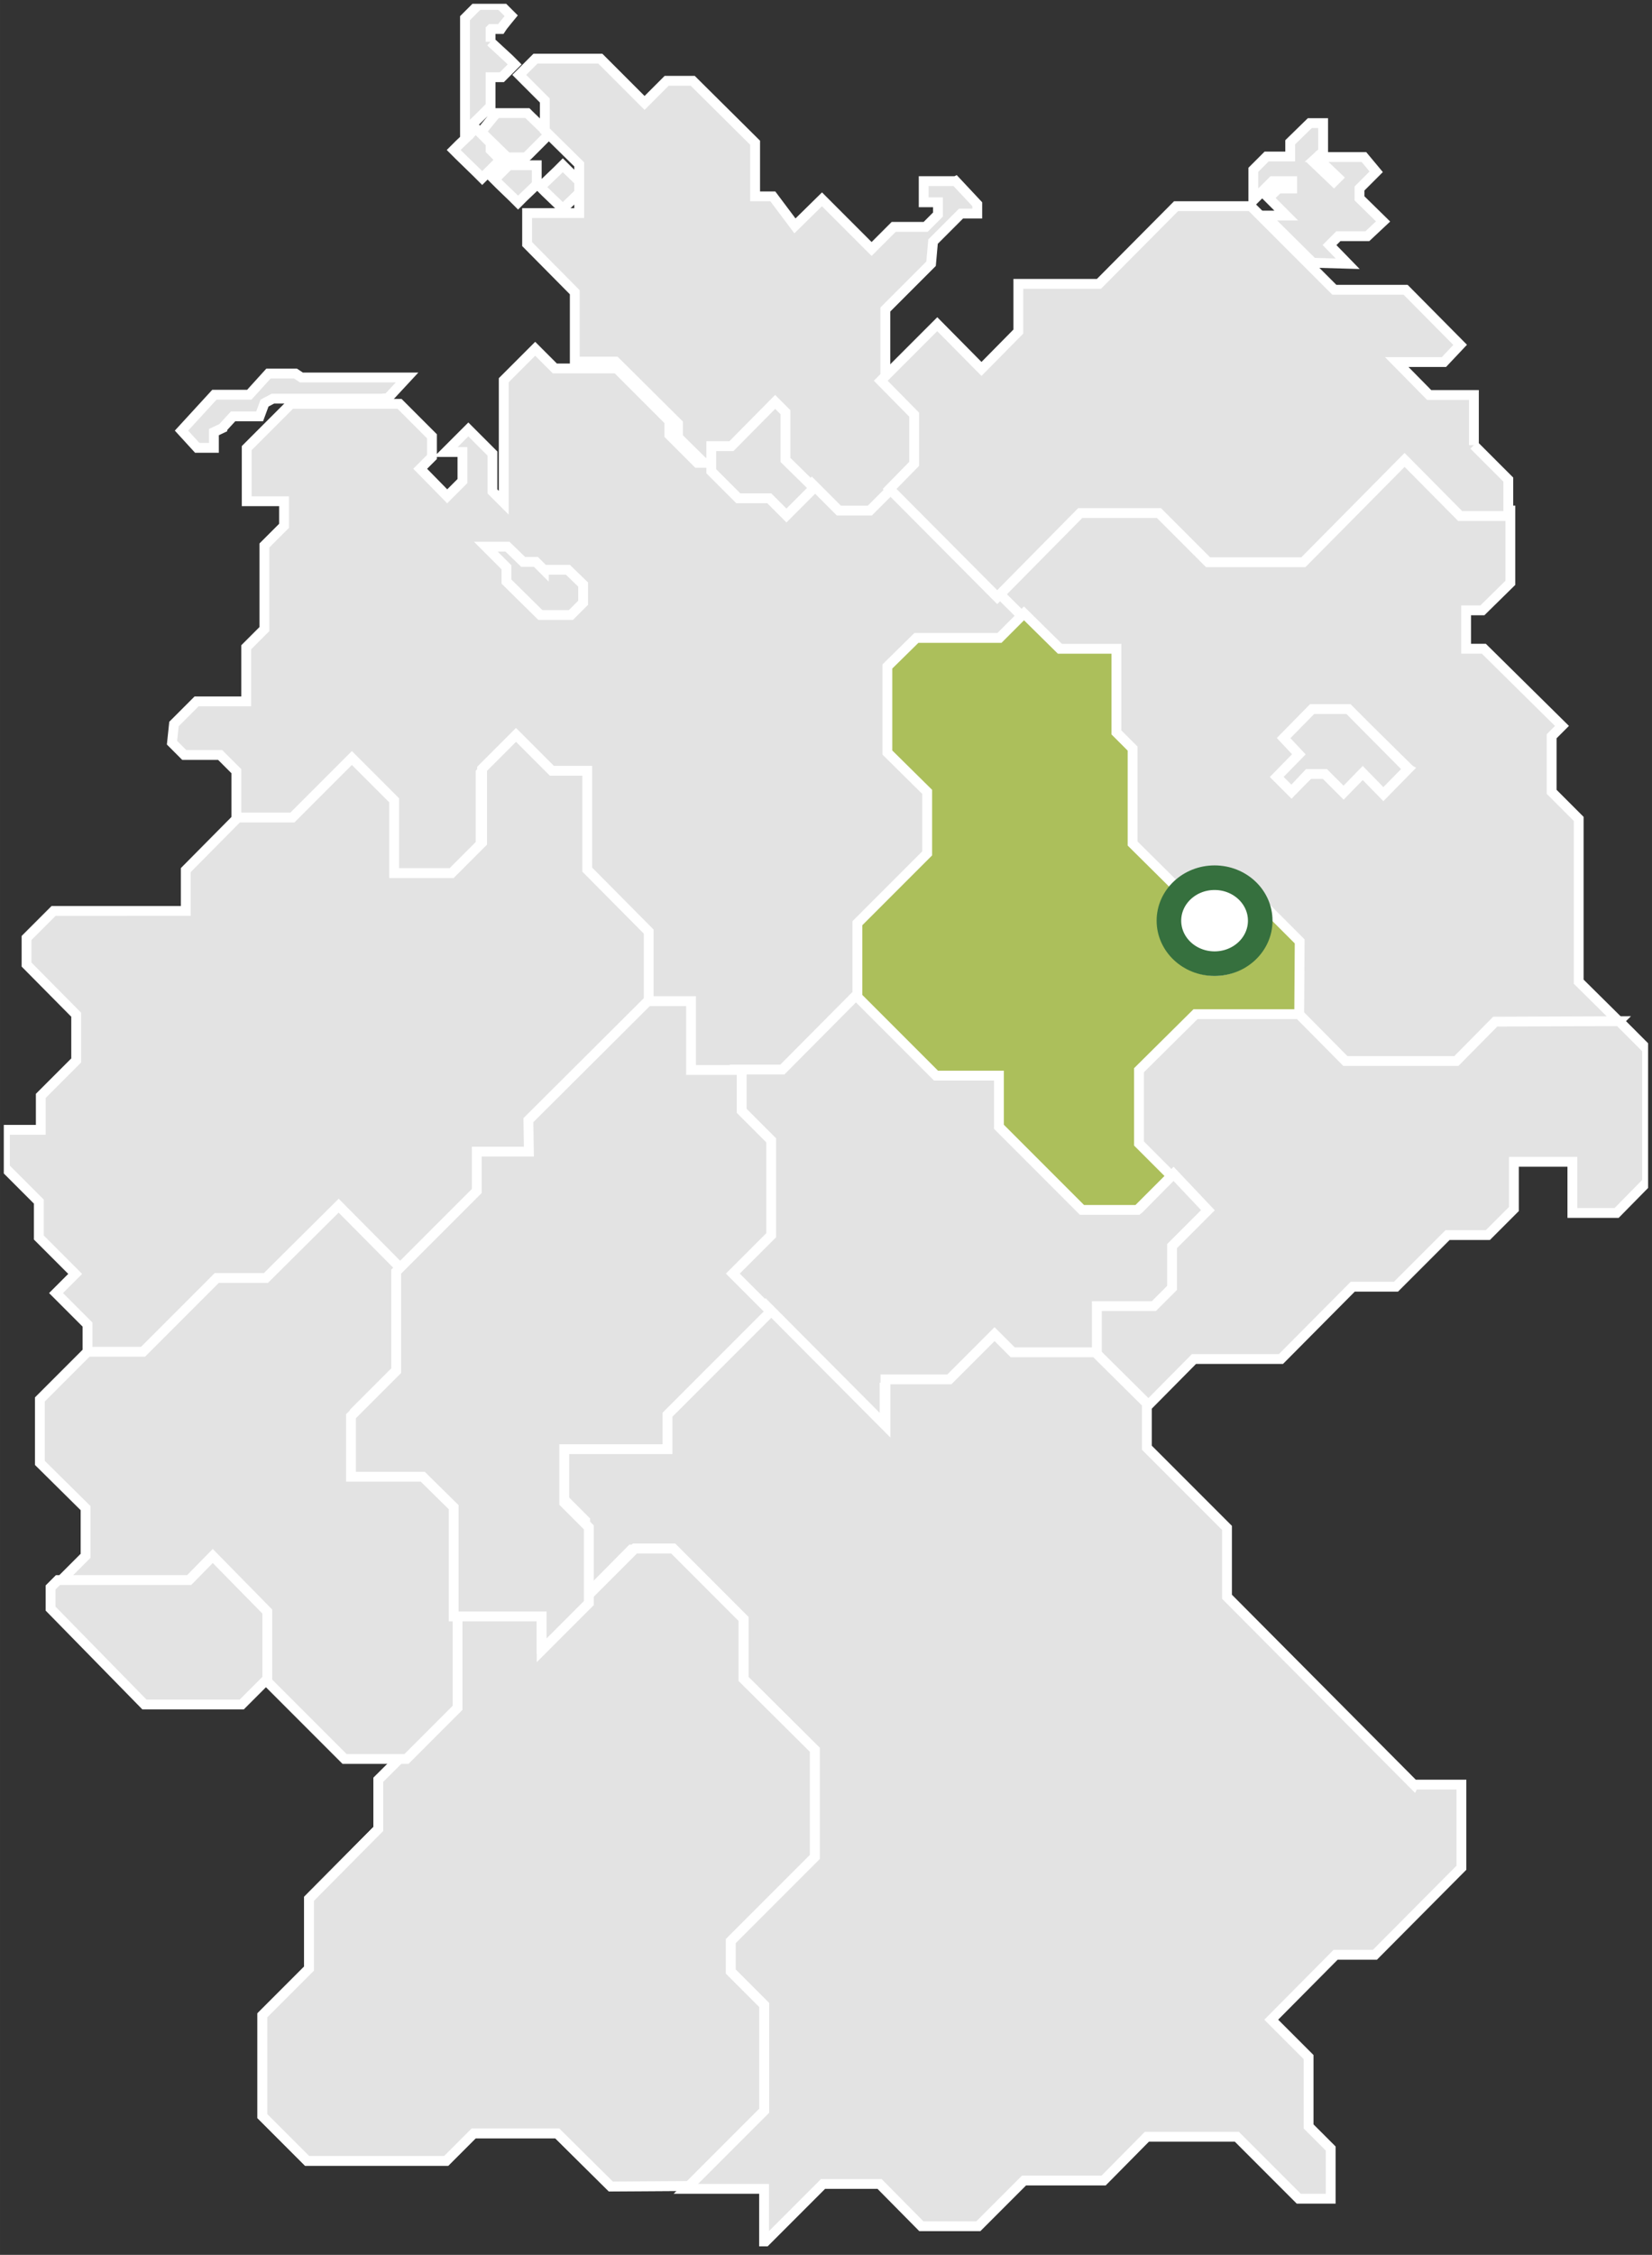
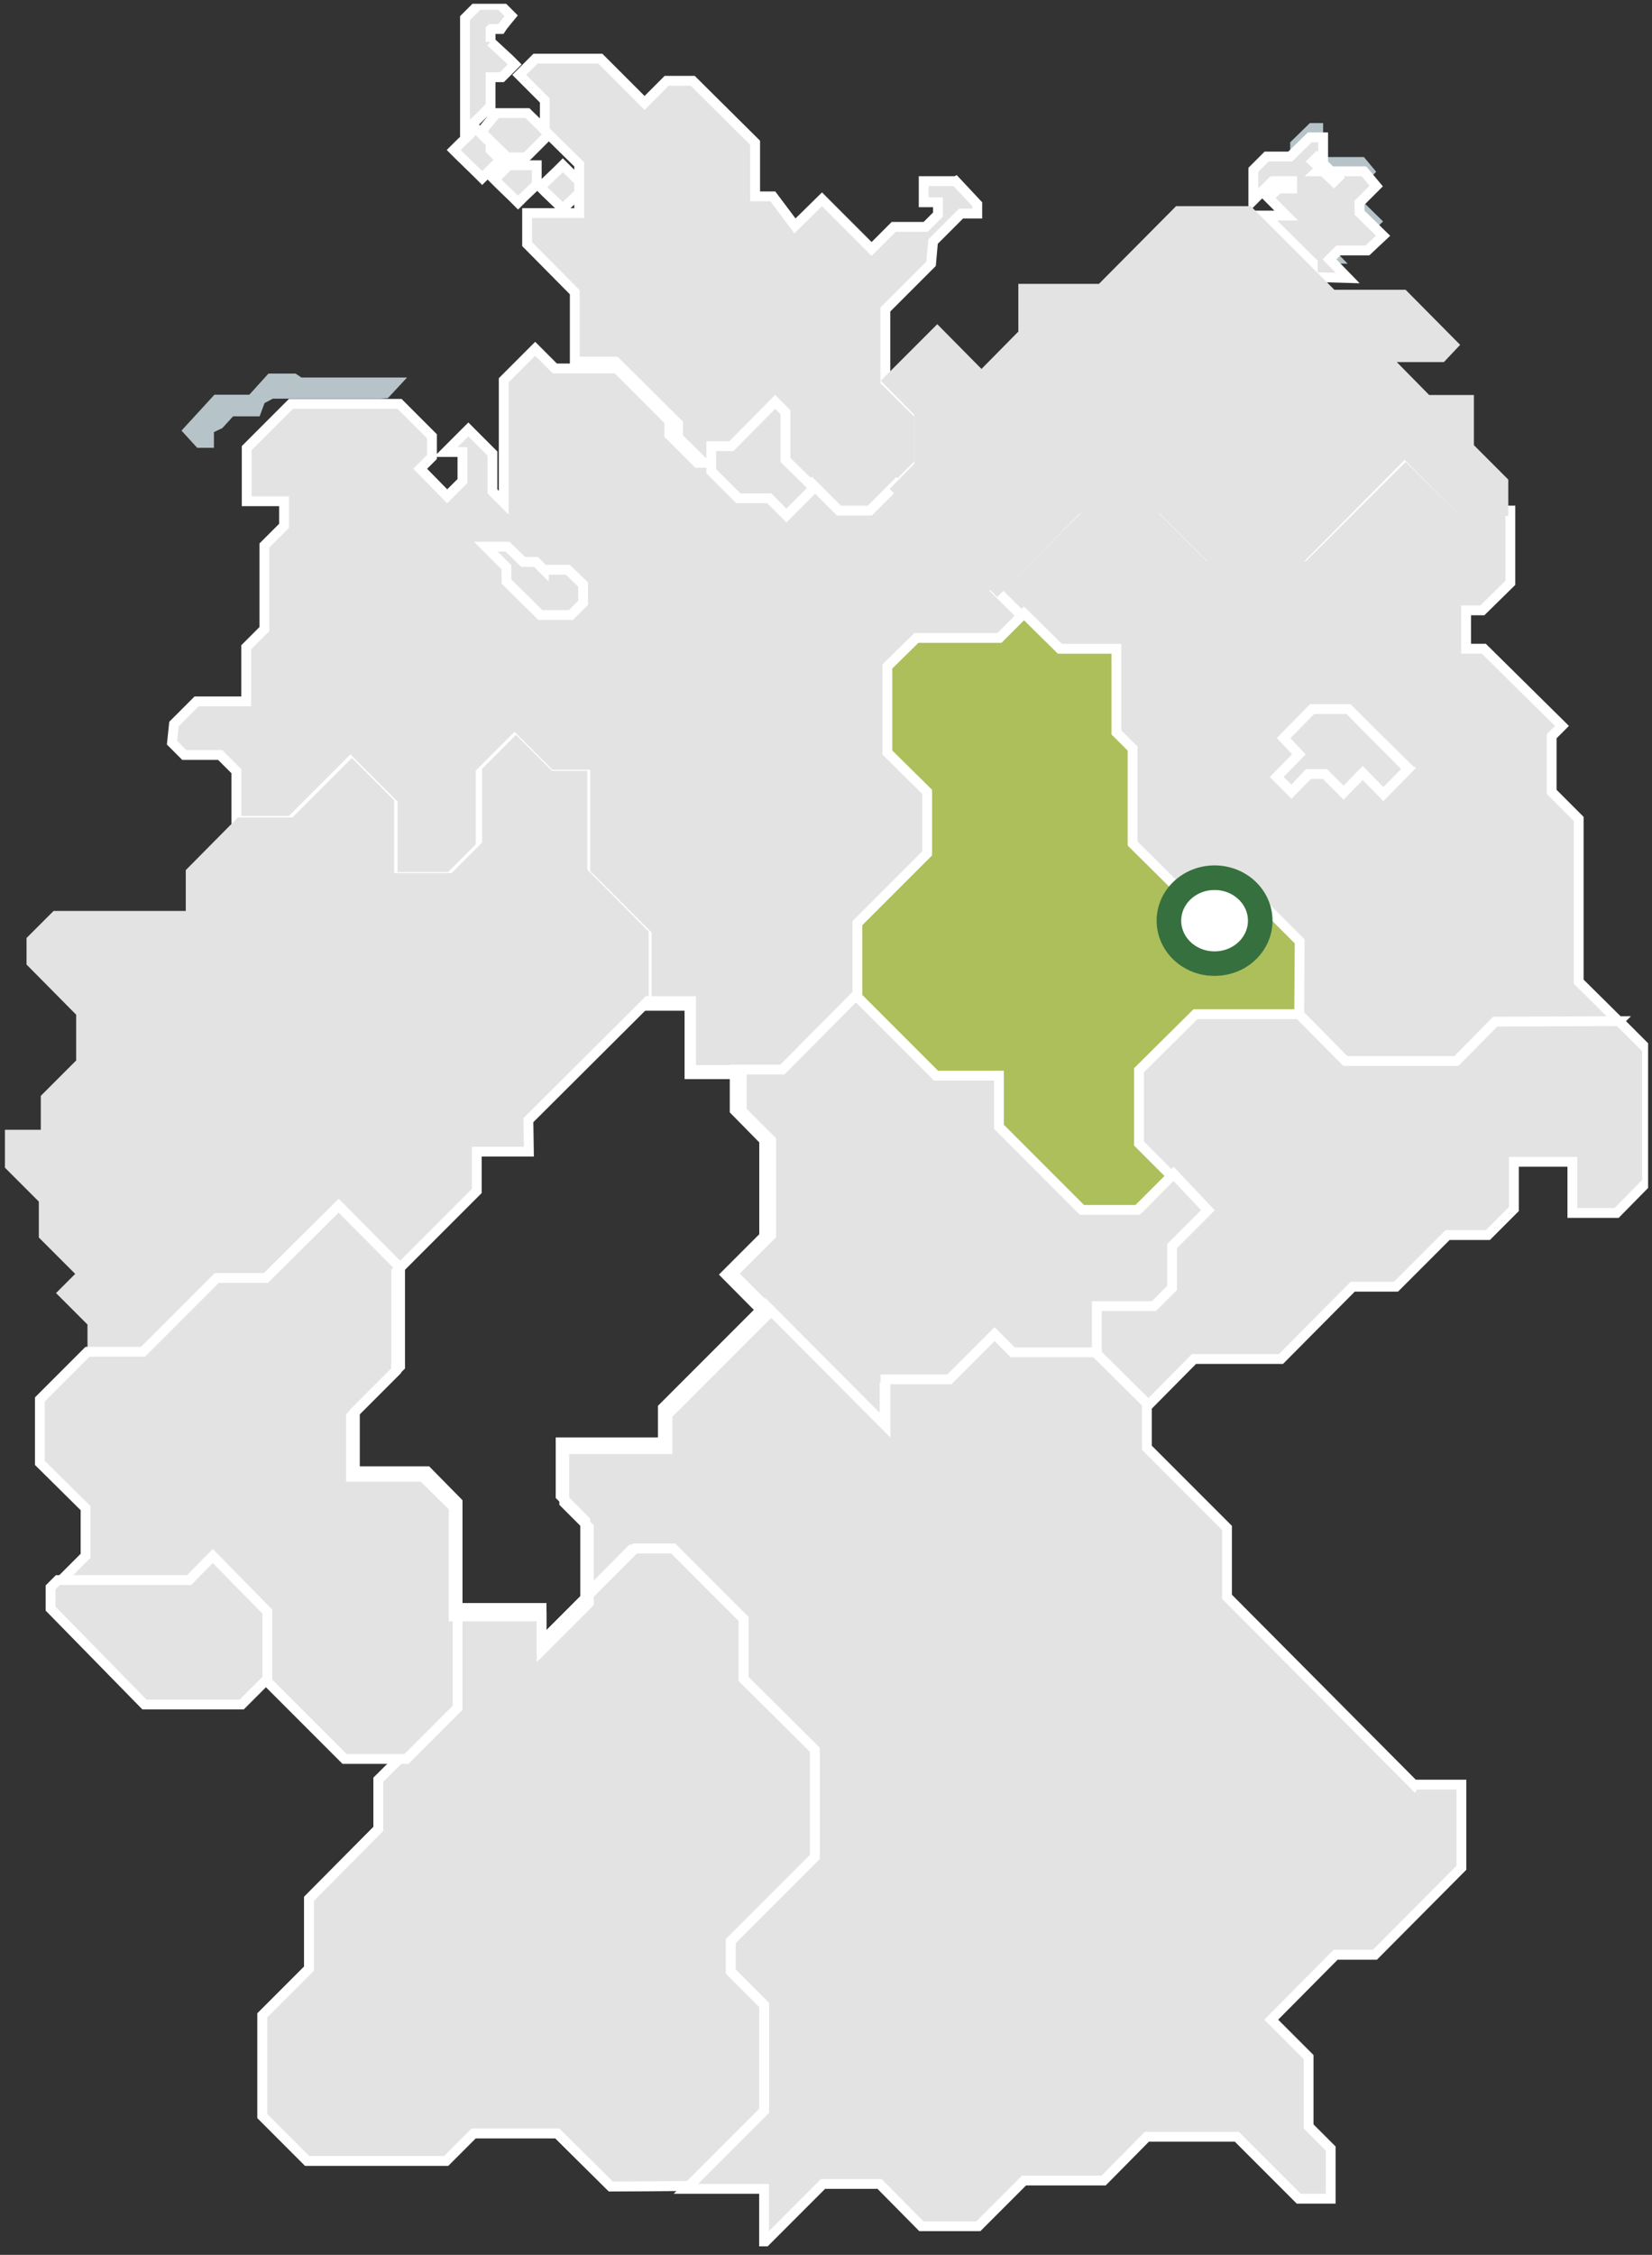
<svg xmlns="http://www.w3.org/2000/svg" id="Ebene_1" data-name="Ebene 1" viewBox="0 0 336.16 458.5" width="48049" height="65535">
  <rect x="0" y="0" width="336.16" height="458.5" fill="#333333" stroke="none" />
  <defs>
    <clipPath id="clippath">
      <rect x=".77" y=".77" width="334.6" height="456" fill="none" />
    </clipPath>
    <clipPath id="clippath-1">
      <rect x=".77" y=".77" width="334.6" height="456" fill="none" />
    </clipPath>
    <clipPath id="clippath-2">
-       <rect x=".77" y=".77" width="334.6" height="456" fill="none" />
-     </clipPath>
+       </clipPath>
    <clipPath id="clippath-3">
      <rect x=".77" y=".77" width="334.6" height="456" fill="none" />
    </clipPath>
  </defs>
  <g id="e">
    <g>
      <path d="M101.12,1h-3.7l-.5,.4-1.8,1.8-.5,.5V26.7l2.7-2.6,2-2,.5-.4v-5.9h2.3l.5-.4,1-1,1.1-1.1-1.1-1.1-3.8-3.7v-2.5l.1-.1h2l.4-.6,.8-1,.9-1.1-1-1-.8-.7-.5-.5h-.6Zm5.5,22h-5.6l-.5,.6-1.7,2.1-.9,1.1,1,1,3.9,3.8,.5,.4h3.6l.5-.4,3.2-3.2,1.1-1.1-1.1-1.1-2.9-2.8-.4-.4h-.7Zm-11,4.3l-2.2,2.1-1.1,1.1,1.1,1.1,3.6,3.5,1.1,1.1,1.1-1.1,1.5-1.5,1.1-1.1-1.1-1.1-.9-.9v-1.4l-.5-.5-1.5-1.5-1.1-1.1-1.1,1.3Zm17.8,7.3l-2.4,2.4-1.1,1,1.1,1.1,2.4,2.3,1.1,1.1,1.1-1.1,2.4-2.3,1.1-1.1-1.1-1-2.4-2.3-1.1-1.1-1.1,1Zm-5.7-.9h-4.1l-.5,.5-1.4,1.3-1.1,1.1,1.1,1.1,2.6,2.5,1.1,1.1,1.1-1.1,2.2-2.1,.5-.5v-3.9h-1.5Z" fill="#e3e3e3" />
      <g clip-path="url(#clippath)">
        <path d="M119.12,38l-1.1-1-2.4-2.3-1.1-1.1-1.1,1.1-2.4,2.3-1.1,1,1.1,1.1,2.4,2.3,1.1,1.1,1.1-1.1,2.4-2.3,1.1-1.1Zm-8.5-9.6l1.1-1.1-1.1-1.1-2.9-2.8-.4-.4h-6.3l-.5,.6-1.7,2.1-.9,1.1,1,1,3.9,3.8,.5,.4h3.6l.5-.4,3.2-3.2Zm-10.8-19.9v-2.5l.1-.1h2l.4-.6,.8-1,.9-1.1-1-1-.8-.8-.5-.4h-4.3l-.5,.4-1.8,1.8-.5,.5V26.7l2.7-2.6,2-2,.5-.5v-5.9h2.3l.5-.5,1-1,1.1-1.1-1.1-1.1-3.8-3.5Zm-4.2,18.8l-2.2,2.1-1.1,1.1,1.1,1.1,3.6,3.5,1.1,1.1,1.1-1.1,1.5-1.5,1.1-1.1-1.1-1.1-.9-.9v-1.4l-.5-.5-1.5-1.5-1.1-1.1-1.1,1.3Zm6.1,8.1l-1.1,1.1,1.1,1.1,2.6,2.5,1.1,1.1,1.1-1.1,2.2-2.1,.5-.5v-3.9h-5.7l-.5,.5-1.3,1.3Z" fill="none" stroke="#fff" stroke-width="2" />
      </g>
      <path d="M194.46,36.83h-6.5v4.3h2.9v2.5l-2.5,2.5h-6.5l-4.5,4.5-10.1-10.1-5.5,5.4-4.5-6h-3.6v-10.9l-12.7-12.6h-5.3l-4.5,4.5-9-9h-13.2l-3.3,3.3,5.2,5.2v6.1l7,6.9v9.9h-10.6v6.3l9.7,9.8v14.1h8.3l12.7,12.6v2.8l7.2,7.1v-4.8h3.9l8.5-8.5,2,1.9v9.1l10.9,10.9h6.2l10.4-10.4v-9.9l-6.9-6.8v-14.6l9.3-9.3,.4-4.5,5.7-5.7h3.3v-1.9l-4.4-4.7Z" fill="#e3e3e3" />
      <path d="M194.46,36.83h-6.5v4.3h2.9v2.5l-2.5,2.5h-6.5l-4.5,4.5-10.1-10.1-5.5,5.4-4.5-6h-3.6v-10.9l-12.7-12.6h-5.3l-4.5,4.5-9-9h-13.2l-3.3,3.3,5.2,5.2v6.1l7,6.9v9.9h-10.6v6.3l9.7,9.8v14.1h8.3l12.7,12.6v2.8l7.2,7.1v-4.8h3.9l8.5-8.5,2,1.9v9.1l10.9,10.9h6.2l10.4-10.4v-9.9l-6.9-6.8v-14.6l9.3-9.3,.4-4.5,5.7-5.7h3.3v-1.9l-4.4-4.7Z" fill="none" stroke="#fff" stroke-width="2" />
      <path d="M181.7,135.92v17.4l8,8v12.5l-14.2,14.2v15l-15.4,15.4h-19.8v-13.9h-8.7v-14.5l-12.5-12.5v-20h-7.1l-7.3-7.3-6.9,6.9v15l-6.2,6.2h-11.7v-14.9l-8.6-8.6-12.1,12.1h-11.1v-10.1l-3.3-3.3h-7.3l-2.5-2.5,.4-3.8,4.6-4.6h10.1v-11l3.7-3.7v-17l4-4v-5h-7.6v-10.8l9-9h22.1l6.6,6.6v4.2l-2.4,2.4,5.5,5.6,3.1-3.1v-5.9h-3.4l4.6-4.6,4.9,4.9v7.7l2.3,2.3v-24.9l6.4-6.4,4,4h12.6l10.7,10.7v2.8l5.7,5.7h2.7l6.1,6.2h5.9l3.3,3.3,5.3-5.3,5.5,5.5h6.3l5.4-5.4,26.8,26.8-5,5h-16.8l-5.7,5.7Z" fill="#e3e3e3" />
      <path d="M181.7,135.92v17.4l8,8v12.5l-14.2,14.2v15l-15.4,15.4h-19.8v-13.9h-8.7v-14.5l-12.5-12.5v-20h-7.1l-7.3-7.3-6.9,6.9v15l-6.2,6.2h-11.7v-14.9l-8.6-8.6-12.1,12.1h-11.1v-10.1l-3.3-3.3h-7.3l-2.5-2.5,.4-3.8,4.6-4.6h10.1v-11l3.7-3.7v-17l4-4v-5h-7.6v-10.8l9-9h22.1l6.6,6.6v4.2l-2.4,2.4,5.5,5.6,3.1-3.1v-5.9h-3.4l4.6-4.6,4.9,4.9v7.7l2.3,2.3v-24.9l6.4-6.4,4,4h12.6l10.7,10.7v2.8l5.7,5.7h2.7l6.1,6.2h5.9l3.3,3.3,5.3-5.3,5.5,5.5h6.3l5.4-5.4,26.8,26.8-5,5h-16.8l-5.7,5.7Z" fill="none" stroke="#fff" stroke-width="2" />
      <path d="M267.14,53.43l-9.7-9.6h4.3l-3.6-3.6,2-1.9h2.8v-1.5h-4l-3.9,3.9v-6.2l2.7-2.7h4.8v-2.9l4-3.9h2.7v5.8l-1.2,1.1h9.5l2.5,3-3.4,3.4v2l4.8,4.7-3.2,3h-5.9l-1.8,1.8,3.7,3.8-7.1-.2Zm4.3-16.5l.8-.8-4.3-4.1-.8,.8,4.3,4.1Z" fill="#b6c3c8" />
-       <path d="M267.14,53.43l-9.7-9.6h4.3l-3.6-3.6,2-1.9h2.8v-1.5h-4l-3.9,3.9v-6.2l2.7-2.7h4.8v-2.9l4-3.9h2.7v5.8l-1.2,1.1h9.5l2.5,3-3.4,3.4v2l4.8,4.7-3.2,3h-5.9l-1.8,1.8,3.7,3.8-7.1-.2Zm4.3-16.5l.8-.8-4.3-4.1-.8,.8,4.3,4.1Z" fill="#e3e3e3" stroke="#fff" stroke-width="2" />
+       <path d="M267.14,53.43l-9.7-9.6h4.3l-3.6-3.6,2-1.9h2.8v-1.5h-4l-3.9,3.9v-6.2l2.7-2.7h4.8l4-3.9h2.7v5.8l-1.2,1.1h9.5l2.5,3-3.4,3.4v2l4.8,4.7-3.2,3h-5.9l-1.8,1.8,3.7,3.8-7.1-.2Zm4.3-16.5l.8-.8-4.3-4.1-.8,.8,4.3,4.1Z" fill="#e3e3e3" stroke="#fff" stroke-width="2" />
      <path d="M297.44,103.81l-11.4-11.3-20.7,20.6h-19.4l-10-10h-16.2l-17,17,12.3,12.2h11.6v17l3.3,3.3v19.3l11.1,11h14.1l9,8.9v14.7l10.2,10.1h22.8l8-8h25.2l-9.1-9v-33.1l-5.5-5.5v-11.3l2.1-2.1-15.9-15.7h-3.6v-7.8h3.3l5.7-5.6v-14.7h-9.9Zm-11.2,52.1l-4.8,4.8-4-4-3.7,3.7-3.6-3.6h-3.2l-3.3,3.3-2.9-2.8,4.3-4.3-3-3,5.6-5.5h7l11.6,11.4Z" fill="#b6c3c8" />
      <path d="M297.44,103.81l-11.4-11.3-20.7,20.6h-19.4l-10-10h-16.2l-17,17,12.3,12.2h11.6v17l3.3,3.3v19.3l11.1,11h14.1l9,8.9v14.7l10.2,10.1h22.8l8-8h25.2l-9.1-9v-33.1l-5.5-5.5v-11.3l2.1-2.1-15.9-15.7h-3.6v-7.8h3.3l5.7-5.6v-14.7h-9.9Zm-11.2,52.1l-4.8,4.8-4-4-3.7,3.7-3.6-3.6h-3.2l-3.3,3.3-2.9-2.8,4.3-4.3-3-3,5.6-5.5h7l11.6,11.4Z" fill="#e3e3e3" stroke="#fff" stroke-width="2" />
      <path d="M231.16,216.94v15l13.5,13.9-7.2,7.3v8.4l-3.7,3.7h-11.5v10.9l10.4,10.5,10.3-10.4h17.7l14.6-14.6h8.8l10.5-10.5h8.2l5.3-5.3v-9.6h11.8v10.5h9l6.2-6.3v-27l-5.7-5.7h-25.1l-7.9,8h-22.6l-10-10.2h-21.2l-11.4,11.4Z" fill="#e3e3e3" />
      <g clip-path="url(#clippath-1)">
        <path d="M329.46,207.64l5.7,5.7v27l-6.2,6.3h-9v-10.4h-11.9v9.6l-5.3,5.3h-8.2l-10.5,10.5h-8.8l-14.6,14.7h-17.7l-10.3,10.4-10.4-10.5v-10.9h11.6l3.7-3.7v-8.5l7.2-7.3-13.6-13.9v-15l11.4-11.4h21.1l10.1,10.2h22.6l7.9-8,25.2-.1Z" fill="none" stroke="#fff" stroke-width="2" />
      </g>
      <path d="M223.2,276.58h-17l-3.6-3.7-9.3,9.3h-13.3v9.6l-32.3-32.6,7.8-7.8v-19.5l-6-6.1v-8.3h9.7l15.5-15.6,16,16.2h12.9v10.5l17,17.1h11.3l6.9-7,7,7.4-7.3,7.3v8.5l-3.7,3.7h-11.6v11Z" fill="#e3e3e3" />
      <path d="M223.2,276.58h-17l-3.6-3.7-9.3,9.3h-13.3v9.6l-32.3-32.6,7.8-7.8v-19.5l-6-6.1v-8.3h9.7l15.5-15.6,16,16.2h12.9v10.5l17,17.1h11.3l6.9-7,7,7.4-7.3,7.3v8.5l-3.7,3.7h-11.6v11Z" fill="none" stroke="#fff" stroke-width="2" />
      <path d="M264.37,206.22h-21.1l-11.5,11.4v14.9l6.6,6.6-6.9,6.9h-11.3l-16.9-16.9v-10.4h-12.8l-16-16v-15l14.2-14.2v-12.5l-8.1-8v-17.5l5.9-5.8h16.9l5-5,7.3,7.2h11.5v17l3.3,3.3v19.3l11.1,11h14l8.9,8.9-.1,14.8Z" fill="#acbf5b" />
      <path d="M264.37,206.22h-21.1l-11.5,11.4v14.9l6.6,6.6-6.9,6.9h-11.3l-16.9-16.9v-10.4h-12.8l-16-16v-15l14.2-14.2v-12.5l-8.1-8v-17.5l5.9-5.8h16.9l5-5,7.3,7.2h11.5v17l3.3,3.3v19.3l11.1,11h14l8.9,8.9-.1,14.8Z" fill="none" stroke="#fff" stroke-width="2" />
      <path d="M98.1,156.33v15l-6.2,6.2h-11.7v-14.8l-8.6-8.6-12.1,12.1h-11.1l-10.6,10.7v8.3H10.9l-5.5,5.5v5.4l10.1,10.2v9.3l-7.2,7.2v6.9H1v7.7l6.9,6.9v7.3l7.4,7.4-3.9,3.9,6.4,6.4v6.6h11.3l15-15h9.9l14.7-14.7,12.5,12.5,16.2-16.3v-8h10.5l-.1-6.3,24.2-24.2v-14.5l-12.5-12.6v-20.1h-7.2l-7.3-7.3-6.9,6.9Z" fill="#e3e3e3" />
      <g clip-path="url(#clippath-2)">
        <path d="M81.2,258.73l16.2-16.3v-8h10.5l-.1-6.3,24.2-24.2v-14.5l-12.5-12.6v-20.1h-7.2l-7.3-7.3-6.9,6.9v15l-6.2,6.2h-11.7v-14.8l-8.6-8.6-12.1,12.1h-11.1l-10.6,10.7v8.3H10.9l-5.5,5.5v5.4l10.1,10.2v9.3l-7.2,7.2v6.9H1v7.7l6.9,6.9v7.3l7.4,7.4-3.9,3.9,6.4,6.4v6.6h11.3l15-15h9.9l14.7-14.7,12.5,12.5Z" fill="none" stroke="#fff" stroke-width="2" />
      </g>
      <path d="M134.88,286.28v7h-20.8v10.9l5,5v15.4l9.4-9.5h7.8l14.3,14.3v12.2l14.4,14.5v21.9l-17,17.1v6.3l6.8,6.8v21.5l-15.3,15.4h16v11l12-12h11.5l8.5,8.6h11.6l9.3-9.3h16.2l8.8-8.9h18.3l12.6,12.6h6.5v-10.2l-4.5-4.5v-14.1l-7.6-7.6,13.1-13.2h8l17.6-17.7v-16.9h-9.8l-38-38.2v-14l-16.2-16.3v-9l-10.5-10.4h-16.8l-3.7-3.7-9.2,9.2h-13v9.4l-24.4-24.5-20.9,20.9Z" fill="#e3e3e3" />
      <g clip-path="url(#clippath-3)">
        <path d="M287.68,362.88l-38-38.2v-14l-16.3-16.3v-9l-10.5-10.4h-16.8l-3.7-3.7-9.2,9.2h-13v9.4l-24.4-24.5-20.9,20.9v7h-20.8v10.9l5,5v15.4l9.4-9.5h7.8l14.3,14.3v12.2l14.4,14.5v21.9l-17,17.1v6.3l6.8,6.8v21.5l-15.3,15.4h16v11l12-12h11.5l8.5,8.6h11.6l9.3-9.3h16.2l8.8-8.9h18.3l12.6,12.6h6.5v-10.2l-4.5-4.5v-14.1l-7.6-7.6,13.1-13.2h8l17.6-17.7v-16.9h-9.7Z" fill="none" stroke="#fff" stroke-width="2" />
      </g>
      <path d="M140.19,444.49l-15.9,.1-10.9-10.8h-17l-5.6,5.6h-28.3l-9.1-9.1v-20.5l9.5-9.5v-14.2l14.1-14.2v-10l15.4-15.3v-19.6h17.8v6.9l19-19h7.8l14.3,14.3v12.2l14.5,14.4v21.8l-17.1,17.1v6.2l6.8,6.8v21.5l-15.3,15.3Z" fill="#b6c3c8" />
      <path d="M140.19,444.49l-15.9,.1-10.9-10.8h-17l-5.6,5.6h-28.3l-9.1-9.1v-20.5l9.5-9.5v-14.2l14.1-14.2v-10l15.4-15.3v-19.6h17.8v6.9l19-19h7.8l14.3,14.3v12.2l14.5,14.4v21.8l-17.1,17.1v6.2l6.8,6.8v21.5l-15.3,15.3Z" fill="none" stroke="#fff" stroke-width="2" />
      <path d="M140.19,444.49l-15.9,.1-10.9-10.8h-17l-5.6,5.6h-28.3l-9.1-9.1v-20.5l9.5-9.5v-14.2l14.1-14.2v-10l15.4-15.3v-19.6h17.8v6.9l19-19h7.8l14.3,14.3v12.2l14.5,14.4v21.8l-17.1,17.1v6.2l6.8,6.8v21.5l-15.3,15.3Z" fill="#e3e3e3" />
      <path d="M140.19,444.49l-15.9,.1-10.9-10.8h-17l-5.6,5.6h-28.3l-9.1-9.1v-20.5l9.5-9.5v-14.2l14.1-14.2v-10l15.4-15.3v-19.6h17.8v6.9l19-19h7.8l14.3,14.3v12.2l14.5,14.4v21.8l-17.1,17.1v6.2l6.8,6.8v21.5l-15.3,15.3Z" fill="none" stroke="#fff" stroke-width="2" />
      <path d="M86.91,299.16h-14.7v-12.1l9.2-9.2v-20.1l-12.5-12.6-14.8,14.7h-10l-15,15h-11.3l-9.7,9.7v12.9l9.3,9.2v9.7l-5.5,5.5h26.2l4.7-4.7,11,11v13.2l16.3,16.3h12.6l10.4-10.4v-41.8l-6.2-6.3Z" fill="#e3e3e3" />
      <path d="M86.91,299.16h-14.7v-12.1l9.2-9.2v-20.1l-12.5-12.6-14.8,14.7h-10l-15,15h-11.3l-9.7,9.7v12.9l9.3,9.2v9.7l-5.5,5.5h26.2l4.7-4.7,11,11v13.2l16.3,16.3h12.6l10.4-10.4v-41.8l-6.2-6.3Z" fill="none" stroke="#fff" stroke-width="2" />
-       <path d="M150.92,217.57v8.3l6,6v19.3l-7.8,7.8,7.7,7.7-21,21v7h-21v10.9l5,5v15.4l-9.6,9.6v-6.9h-17.9v-22.2l-6.3-6.2h-14.6v-12.3l9.2-9.2v-20.2l16.4-16.4v-8h10.6l-.1-6.4,24.3-24.2h8.8v14h10.3Z" fill="#e3e3e3" />
      <path d="M150.92,217.57v8.3l6,6v19.3l-7.8,7.8,7.7,7.7-21,21v7h-21v10.9l5,5v15.4l-9.6,9.6v-6.9h-17.9v-22.2l-6.3-6.2h-14.6v-12.3l9.2-9.2v-20.2l16.4-16.4v-8h10.6l-.1-6.4,24.3-24.2h8.8v14h10.3Z" fill="none" stroke="#fff" stroke-width="2" />
      <path d="M54.39,341.39v-13.7l-11.1-11.3-4.8,4.9H11.79l-1.5,1.5v4.3l19.1,19.5h19.8l5.2-5.2Z" fill="#e3e3e3" />
      <path d="M54.39,341.39v-13.7l-11.1-11.3-4.8,4.9H11.79l-1.5,1.5v4.3l19.1,19.5h19.8l5.2-5.2Z" fill="none" stroke="#fff" stroke-width="2" />
      <path d="M110.66,115.86l-1.6-1.6h-2.6l-3.2-3.1h-4.4l4.2,4.2v2.9l6.9,6.8h6.2l2.5-2.5v-3.7l-3.1-3h-4.9Z" fill="#e3e3e3" />
      <path d="M110.66,115.86l-1.6-1.6h-2.6l-3.2-3.1h-4.4l4.2,4.2v2.9l6.9,6.8h6.2l2.5-2.5v-3.7l-3.1-3h-4.9Z" fill="none" stroke="#fff" stroke-width="2" />
      <path d="M45.23,87.06l2.2-2.4h5.4l1-2.7,1.7-.9h22l1.4-.1,3.9-4.2h-21.5l-1.2-.8h-5.5l-3.9,4.3h-7.1l-6.7,7.3,3.2,3.5h3.4v-3.2l1.7-.8Z" fill="#b6c3c8" />
-       <path d="M45.23,87.06l2.2-2.4h5.4l1-2.7,1.7-.9h22l1.4-.1,3.9-4.2h-21.5l-1.2-.8h-5.5l-3.9,4.3h-7.1l-6.7,7.3,3.2,3.5h3.4v-3.2l1.7-.8Z" fill="#e3e3e3" stroke="#fff" stroke-width="2" />
      <path d="M286.5,156.38l-5,5.1-4.2-4.3-3.9,4-3.8-3.8h-3.4l-3.4,3.6-3-3,4.5-4.6-3.1-3.3,5.8-5.9h7.4l12.1,12.2Z" fill="#b6c3c8" />
      <path d="M286.5,156.38l-5,5.1-4.2-4.3-3.9,4-3.8-3.8h-3.4l-3.4,3.6-3-3,4.5-4.6-3.1-3.3,5.8-5.9h7.4l12.1,12.2Z" fill="#e3e3e3" stroke="#fff" stroke-width="2" />
      <path d="M299.92,90.52v-10.2h-9.1l-6.6-6.7h9.6l3.3-3.5-11.1-11.2h-14.5l-17-17h-15.2l-15.7,15.8h-16.4v9.7l-7.5,7.6-9-9.1-11.5,11.5,6.8,6.9v10l-5,5.1,21.9,22,16.9-17.1h16l10,10h19.4l20.6-20.8,11.3,11.4h9.8v-7.4l-7-7Z" fill="#e3e3e3" />
-       <path d="M299.92,90.52v-10.2h-9.1l-6.6-6.7h9.6l3.3-3.5-11.1-11.2h-14.5l-17-17h-15.2l-15.7,15.8h-16.4v9.7l-7.5,7.6-9-9.1-11.5,11.5,6.8,6.9v10l-5,5.1,21.9,22,16.9-17.1h16l10,10h19.4l20.6-20.8,11.3,11.4h9.8v-7.4l-7-7Z" fill="none" stroke="#fff" stroke-width="2" />
      <path d="M165.63,99.22l-5.6,5.6-3.5-3.5h-6.3l-5.5-5.5v-5.1h4.1l8.9-9,2.1,2.1v9.7l5.8,5.7Z" fill="#e3e3e3" />
      <path d="M165.63,99.22l-5.6,5.6-3.5-3.5h-6.3l-5.5-5.5v-5.1h4.1l8.9-9,2.1,2.1v9.7l5.8,5.7Z" fill="none" stroke="#fff" stroke-width="2" />
    </g>
  </g>
  <circle cx="247.22" cy="187.24" r="11.2" fill="#fff" />
  <ellipse cx="247.15" cy="187.21" rx="9.29" ry="8.74" fill="none" stroke="#36703e" stroke-width="5" />
</svg>